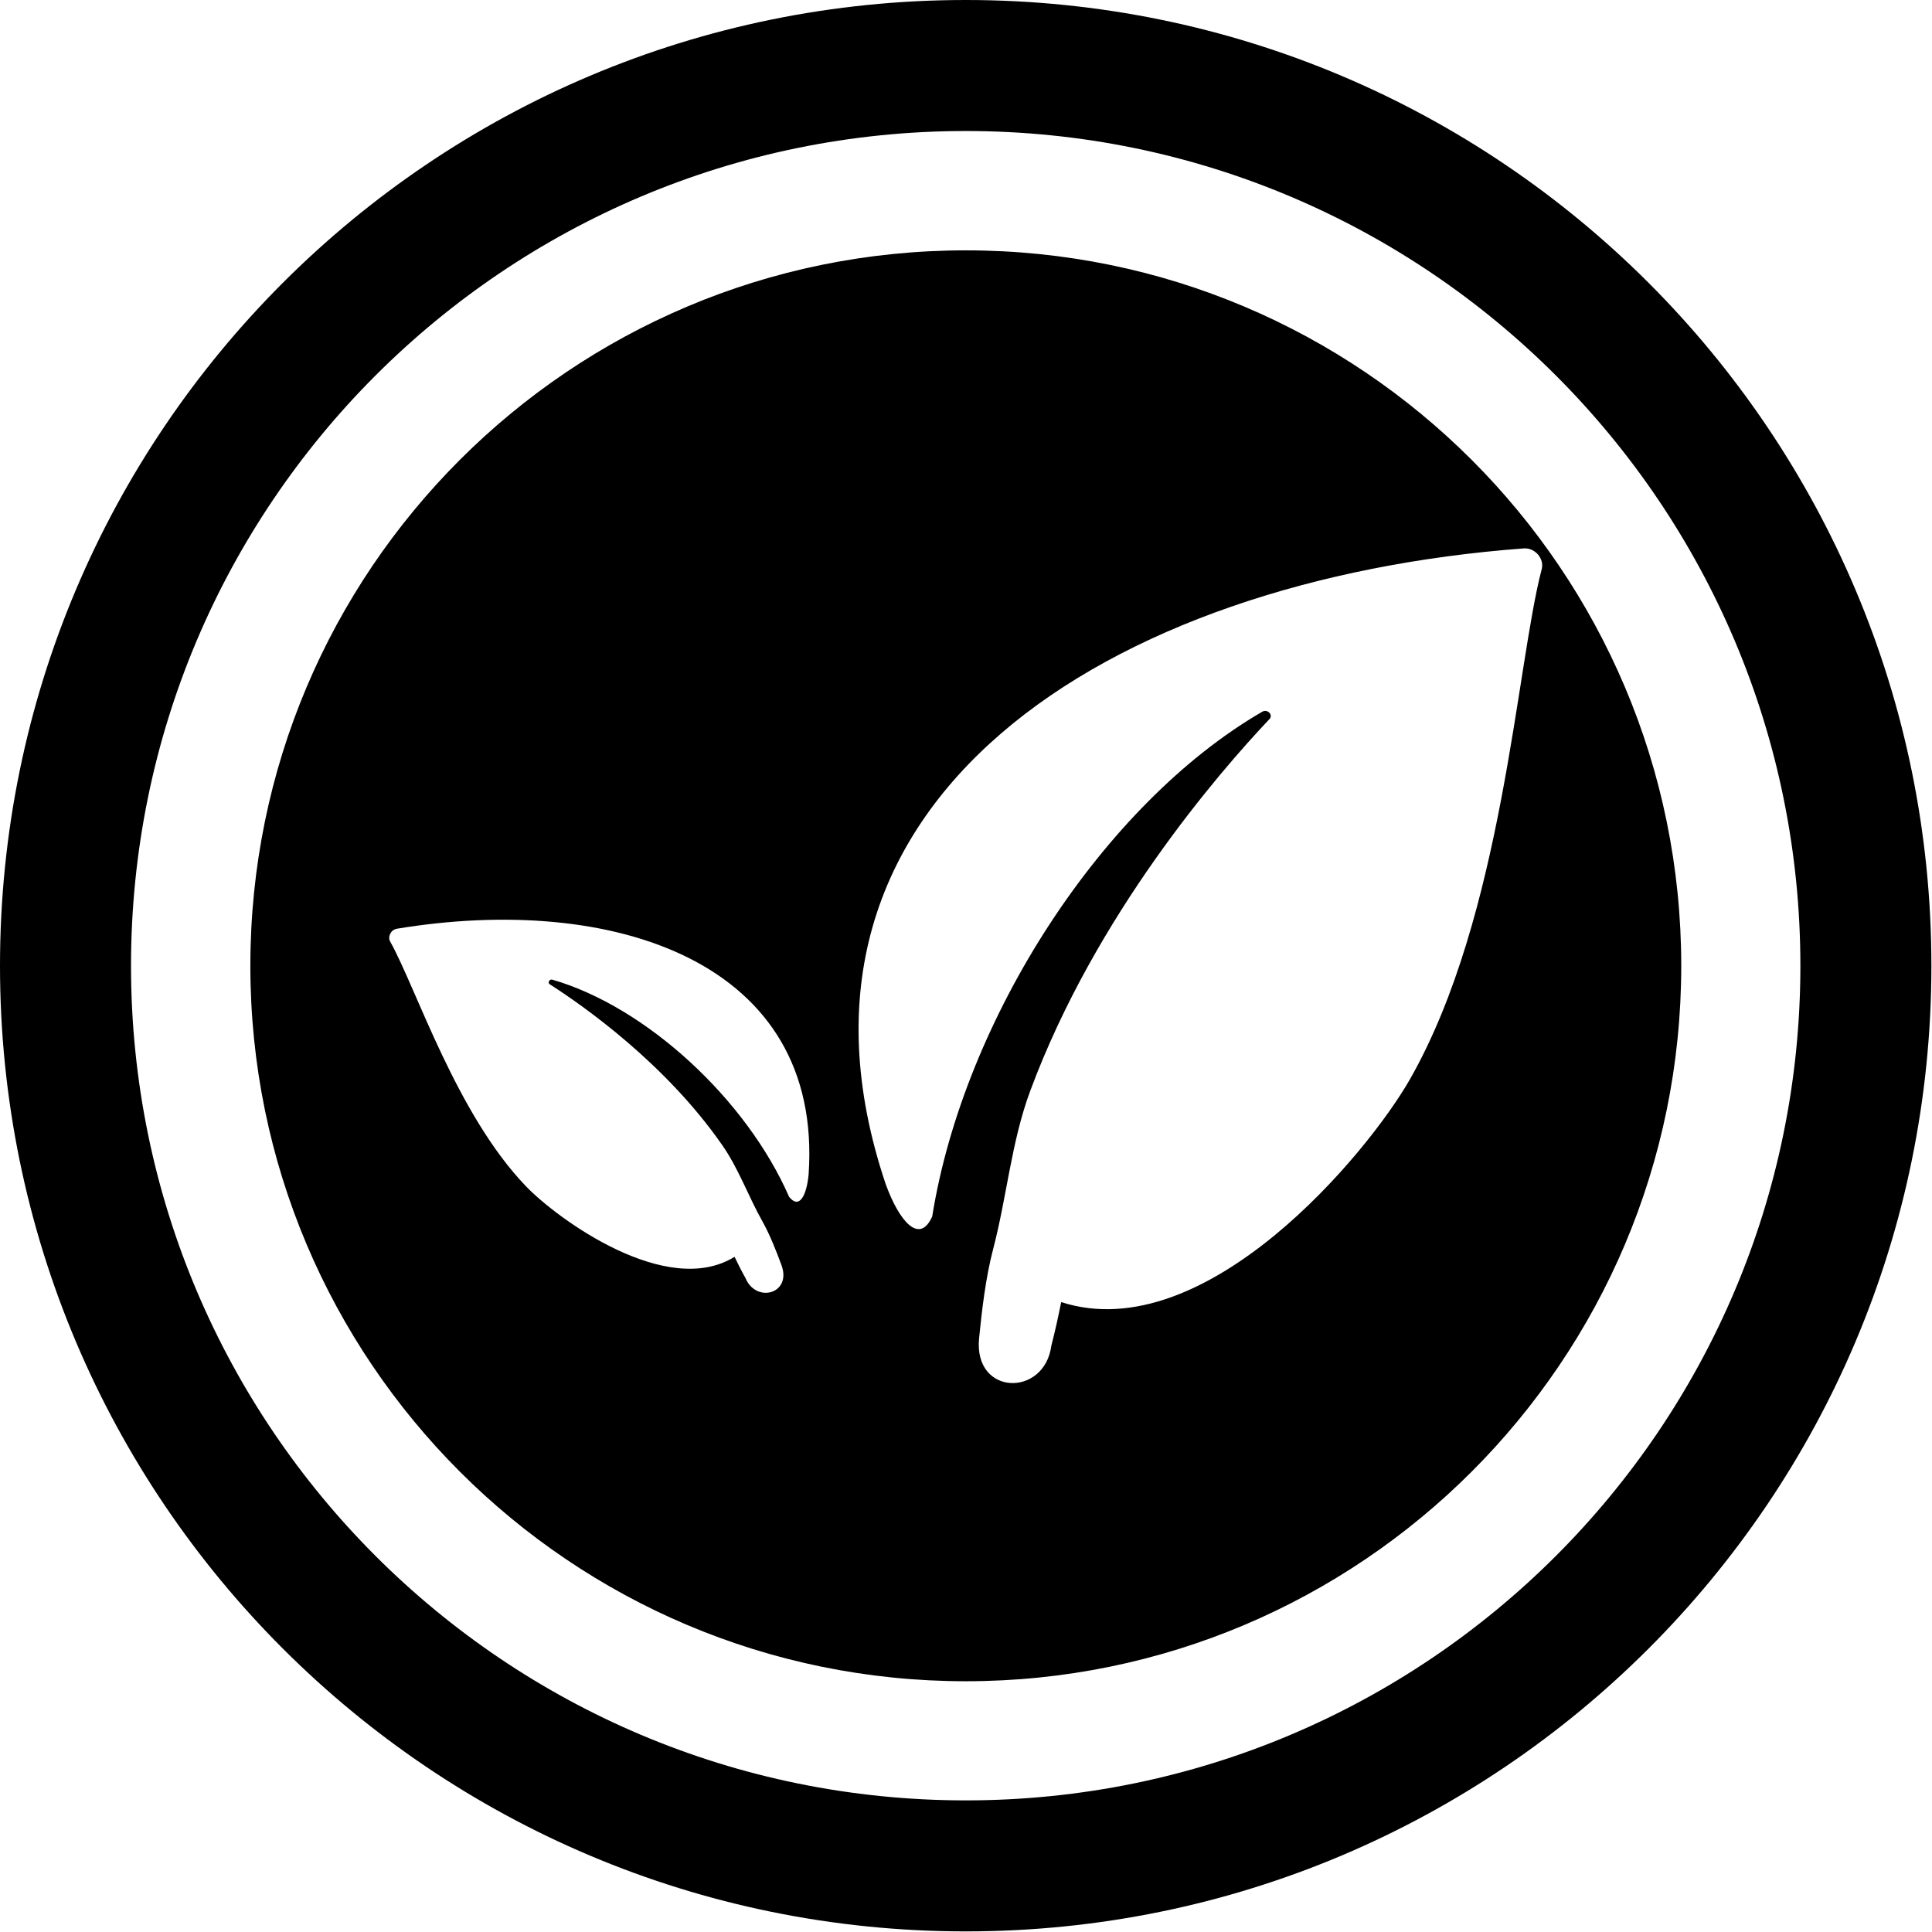
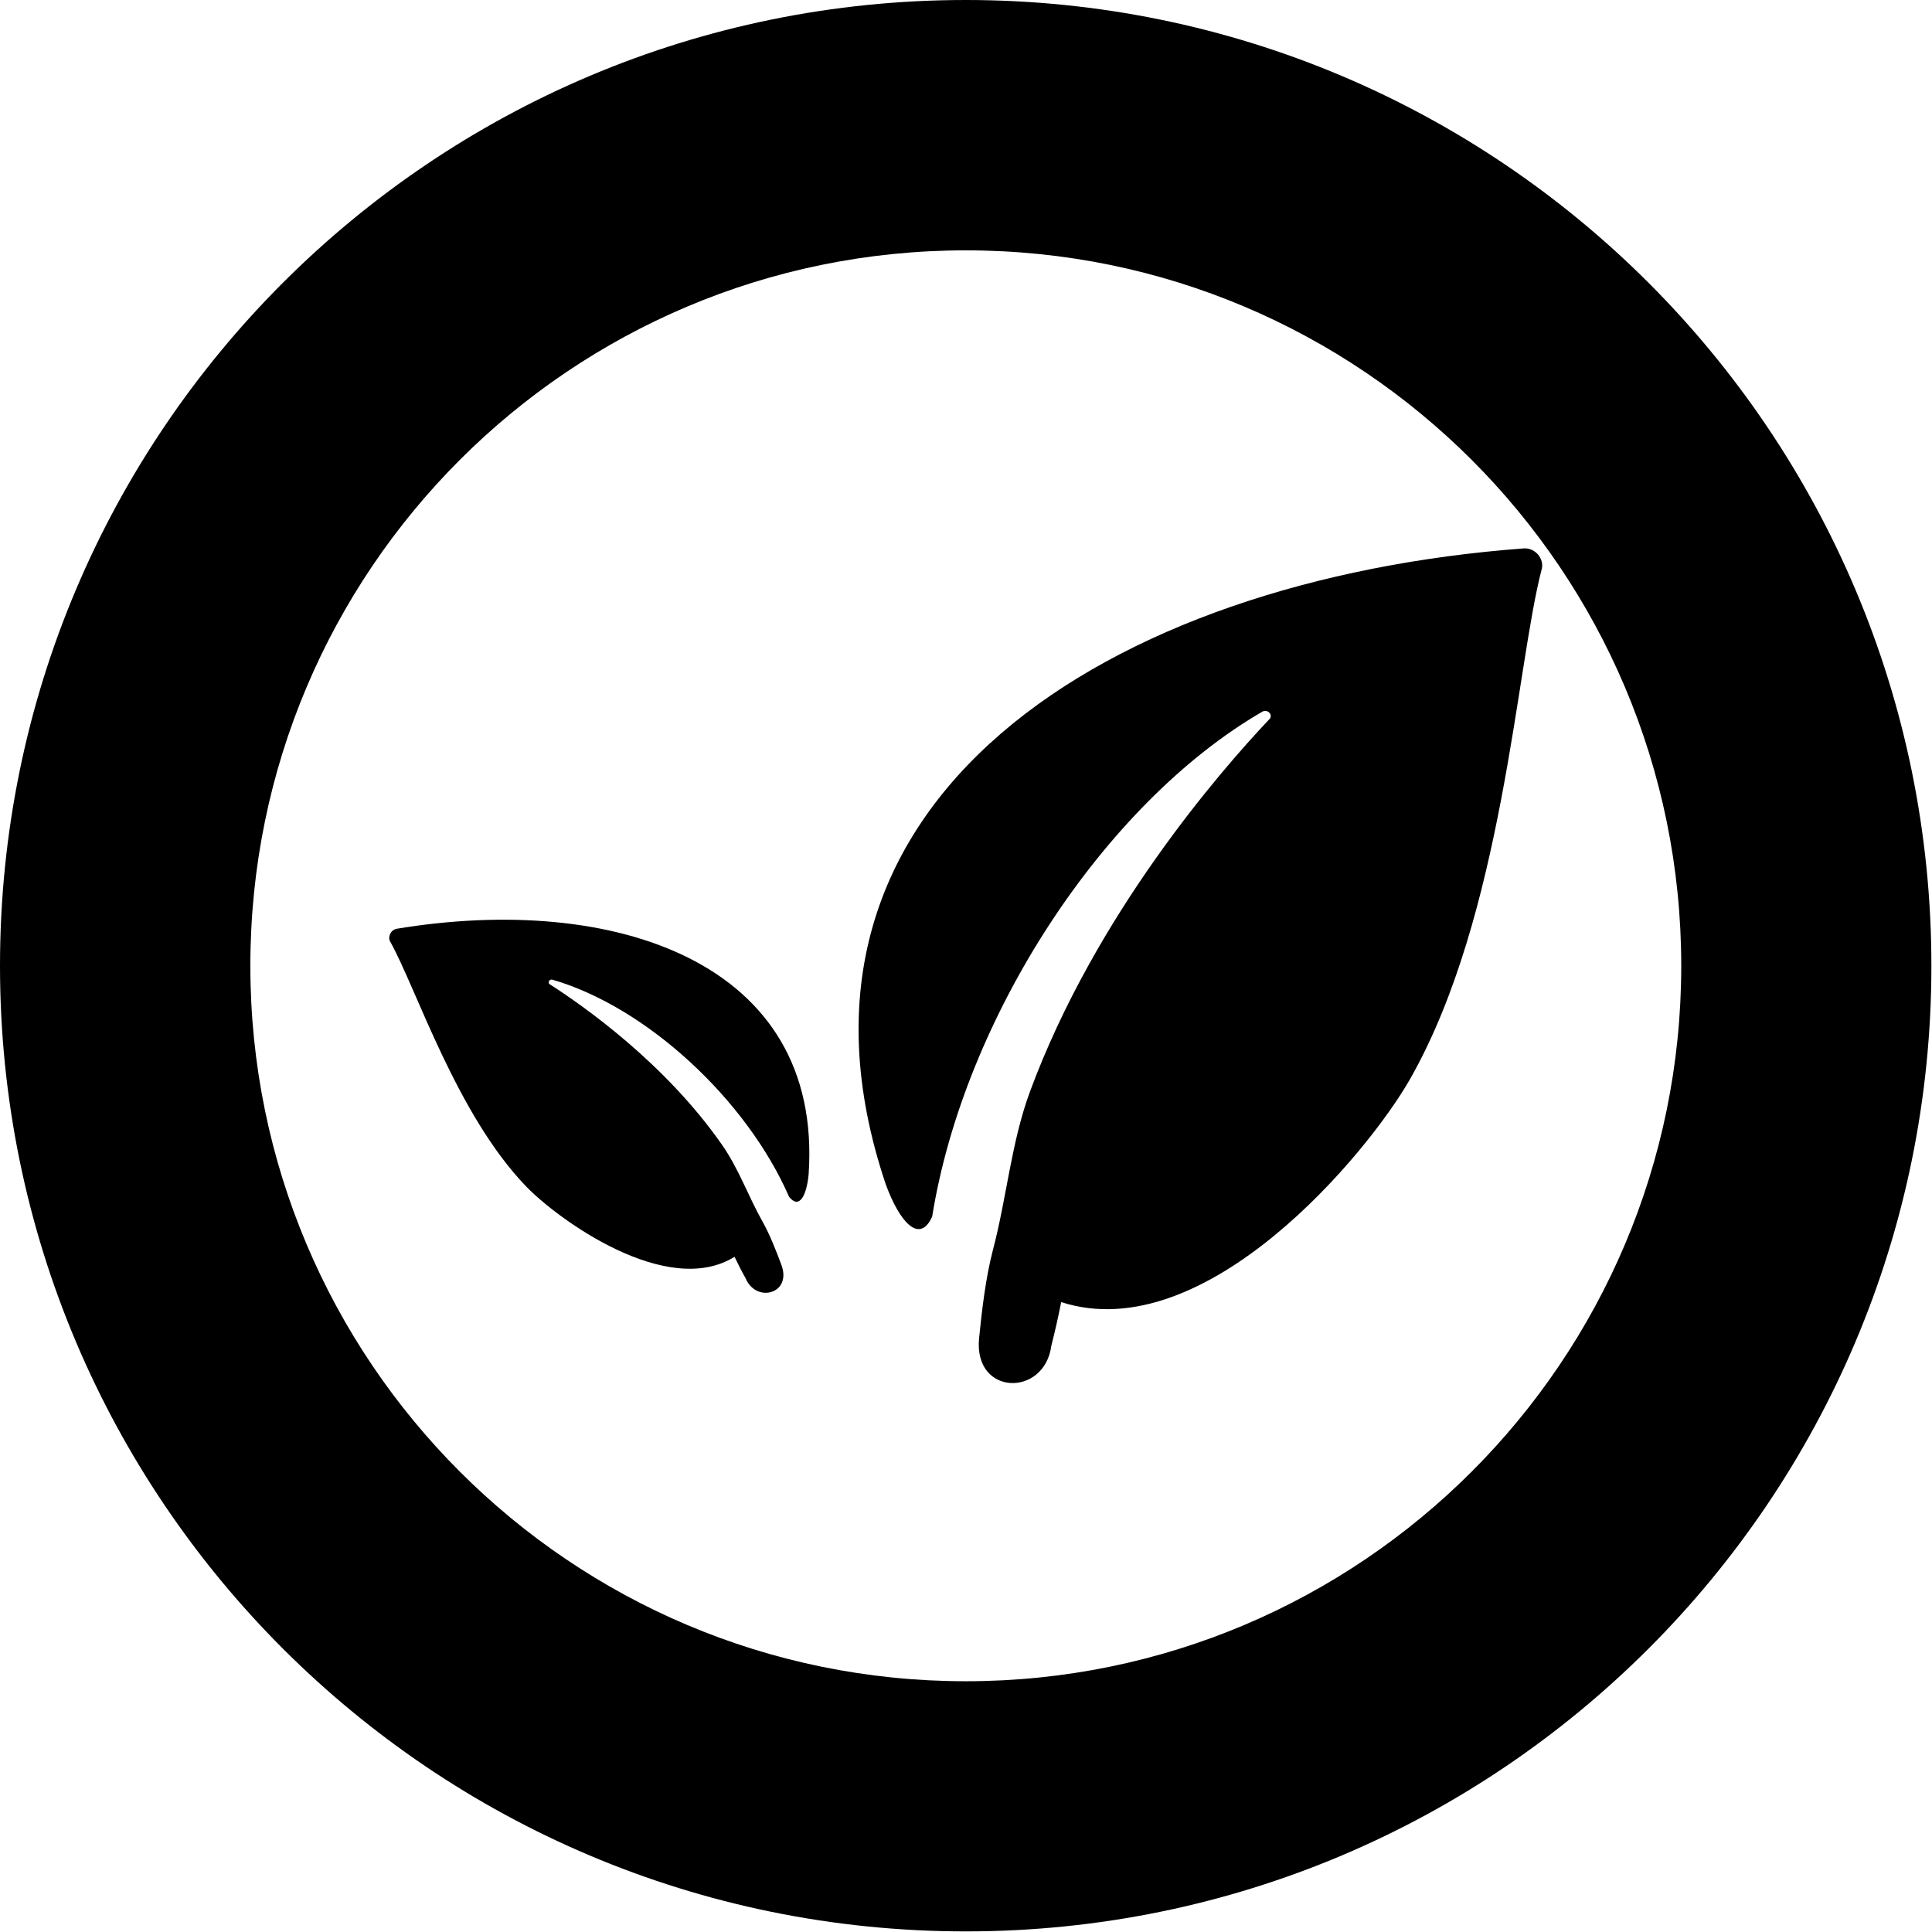
<svg xmlns="http://www.w3.org/2000/svg" clip-rule="evenodd" fill-rule="evenodd" height="9.6" image-rendering="optimizeQuality" preserveAspectRatio="xMidYMid meet" shape-rendering="geometricPrecision" text-rendering="geometricPrecision" version="1.0" viewBox="0.0 0.0 9.6 9.6" width="9.6" zoomAndPan="magnify">
  <g id="change1_1">
-     <path d="M4.799 1.244c1.963,0 3.555,1.591 3.555,3.555 0,1.963 -1.592,3.555 -3.555,3.555 -1.964,0 -3.555,-1.592 -3.555,-3.555 0,-1.964 1.591,-3.555 3.555,-3.555zm0 -1.244c2.65,0 4.798,2.148 4.798,4.799 0,2.65 -2.148,4.798 -4.798,4.798 -2.651,0 -4.799,-2.148 -4.799,-4.798 0,-2.651 2.148,-4.799 4.799,-4.799zm0 0.651c2.29,0 4.147,1.857 4.147,4.148 0,2.29 -1.857,4.147 -4.147,4.147 -2.291,0 -4.148,-1.857 -4.148,-4.147 0,-2.291 1.857,-4.148 4.148,-4.148zm0.474 5.819c0.718,0.232 1.525,-0.741 1.734,-1.109 0.462,-0.813 0.527,-2.053 0.654,-2.534 0.006,-0.025 -0.001,-0.05 -0.019,-0.072 -0.019,-0.021 -0.044,-0.032 -0.071,-0.03 -2.056,0.154 -3.813,1.246 -3.17,3.159 0.068,0.187 0.168,0.301 0.231,0.161 0.158,-0.985 0.85,-2.051 1.641,-2.509 0.011,-0.006 0.025,-0.004 0.034,0.005 0.009,0.009 0.01,0.023 0.001,0.032 -0.251,0.265 -0.865,0.974 -1.189,1.848 -0.094,0.253 -0.116,0.527 -0.185,0.789 -0.036,0.138 -0.055,0.299 -0.069,0.44 -0.028,0.287 0.325,0.293 0.359,0.037 0.019,-0.074 0.034,-0.142 0.049,-0.217zm-1.623 -0.225c-0.337,0.209 -0.88,-0.188 -1.036,-0.35 -0.346,-0.359 -0.546,-0.986 -0.675,-1.216 -0.007,-0.012 -0.006,-0.026 0,-0.039 0.007,-0.014 0.018,-0.022 0.032,-0.025 1.074,-0.178 2.12,0.161 2.047,1.221 -0.01,0.104 -0.046,0.175 -0.097,0.111 -0.212,-0.485 -0.71,-0.944 -1.176,-1.079 -0.007,-0.002 -0.014,0.001 -0.017,0.007 -0.003,0.006 -0.002,0.013 0.004,0.016 0.164,0.105 0.573,0.391 0.856,0.798 0.082,0.117 0.13,0.255 0.201,0.381 0.037,0.066 0.068,0.146 0.094,0.216 0.053,0.144 -0.127,0.191 -0.179,0.064 -0.02,-0.035 -0.036,-0.068 -0.054,-0.105z" />
+     <path d="M4.799 1.244c1.963,0 3.555,1.591 3.555,3.555 0,1.963 -1.592,3.555 -3.555,3.555 -1.964,0 -3.555,-1.592 -3.555,-3.555 0,-1.964 1.591,-3.555 3.555,-3.555zm0 -1.244c2.65,0 4.798,2.148 4.798,4.799 0,2.65 -2.148,4.798 -4.798,4.798 -2.651,0 -4.799,-2.148 -4.799,-4.798 0,-2.651 2.148,-4.799 4.799,-4.799zm0 0.651zm0.474 5.819c0.718,0.232 1.525,-0.741 1.734,-1.109 0.462,-0.813 0.527,-2.053 0.654,-2.534 0.006,-0.025 -0.001,-0.05 -0.019,-0.072 -0.019,-0.021 -0.044,-0.032 -0.071,-0.03 -2.056,0.154 -3.813,1.246 -3.17,3.159 0.068,0.187 0.168,0.301 0.231,0.161 0.158,-0.985 0.85,-2.051 1.641,-2.509 0.011,-0.006 0.025,-0.004 0.034,0.005 0.009,0.009 0.01,0.023 0.001,0.032 -0.251,0.265 -0.865,0.974 -1.189,1.848 -0.094,0.253 -0.116,0.527 -0.185,0.789 -0.036,0.138 -0.055,0.299 -0.069,0.44 -0.028,0.287 0.325,0.293 0.359,0.037 0.019,-0.074 0.034,-0.142 0.049,-0.217zm-1.623 -0.225c-0.337,0.209 -0.88,-0.188 -1.036,-0.35 -0.346,-0.359 -0.546,-0.986 -0.675,-1.216 -0.007,-0.012 -0.006,-0.026 0,-0.039 0.007,-0.014 0.018,-0.022 0.032,-0.025 1.074,-0.178 2.12,0.161 2.047,1.221 -0.01,0.104 -0.046,0.175 -0.097,0.111 -0.212,-0.485 -0.71,-0.944 -1.176,-1.079 -0.007,-0.002 -0.014,0.001 -0.017,0.007 -0.003,0.006 -0.002,0.013 0.004,0.016 0.164,0.105 0.573,0.391 0.856,0.798 0.082,0.117 0.13,0.255 0.201,0.381 0.037,0.066 0.068,0.146 0.094,0.216 0.053,0.144 -0.127,0.191 -0.179,0.064 -0.02,-0.035 -0.036,-0.068 -0.054,-0.105z" />
  </g>
</svg>